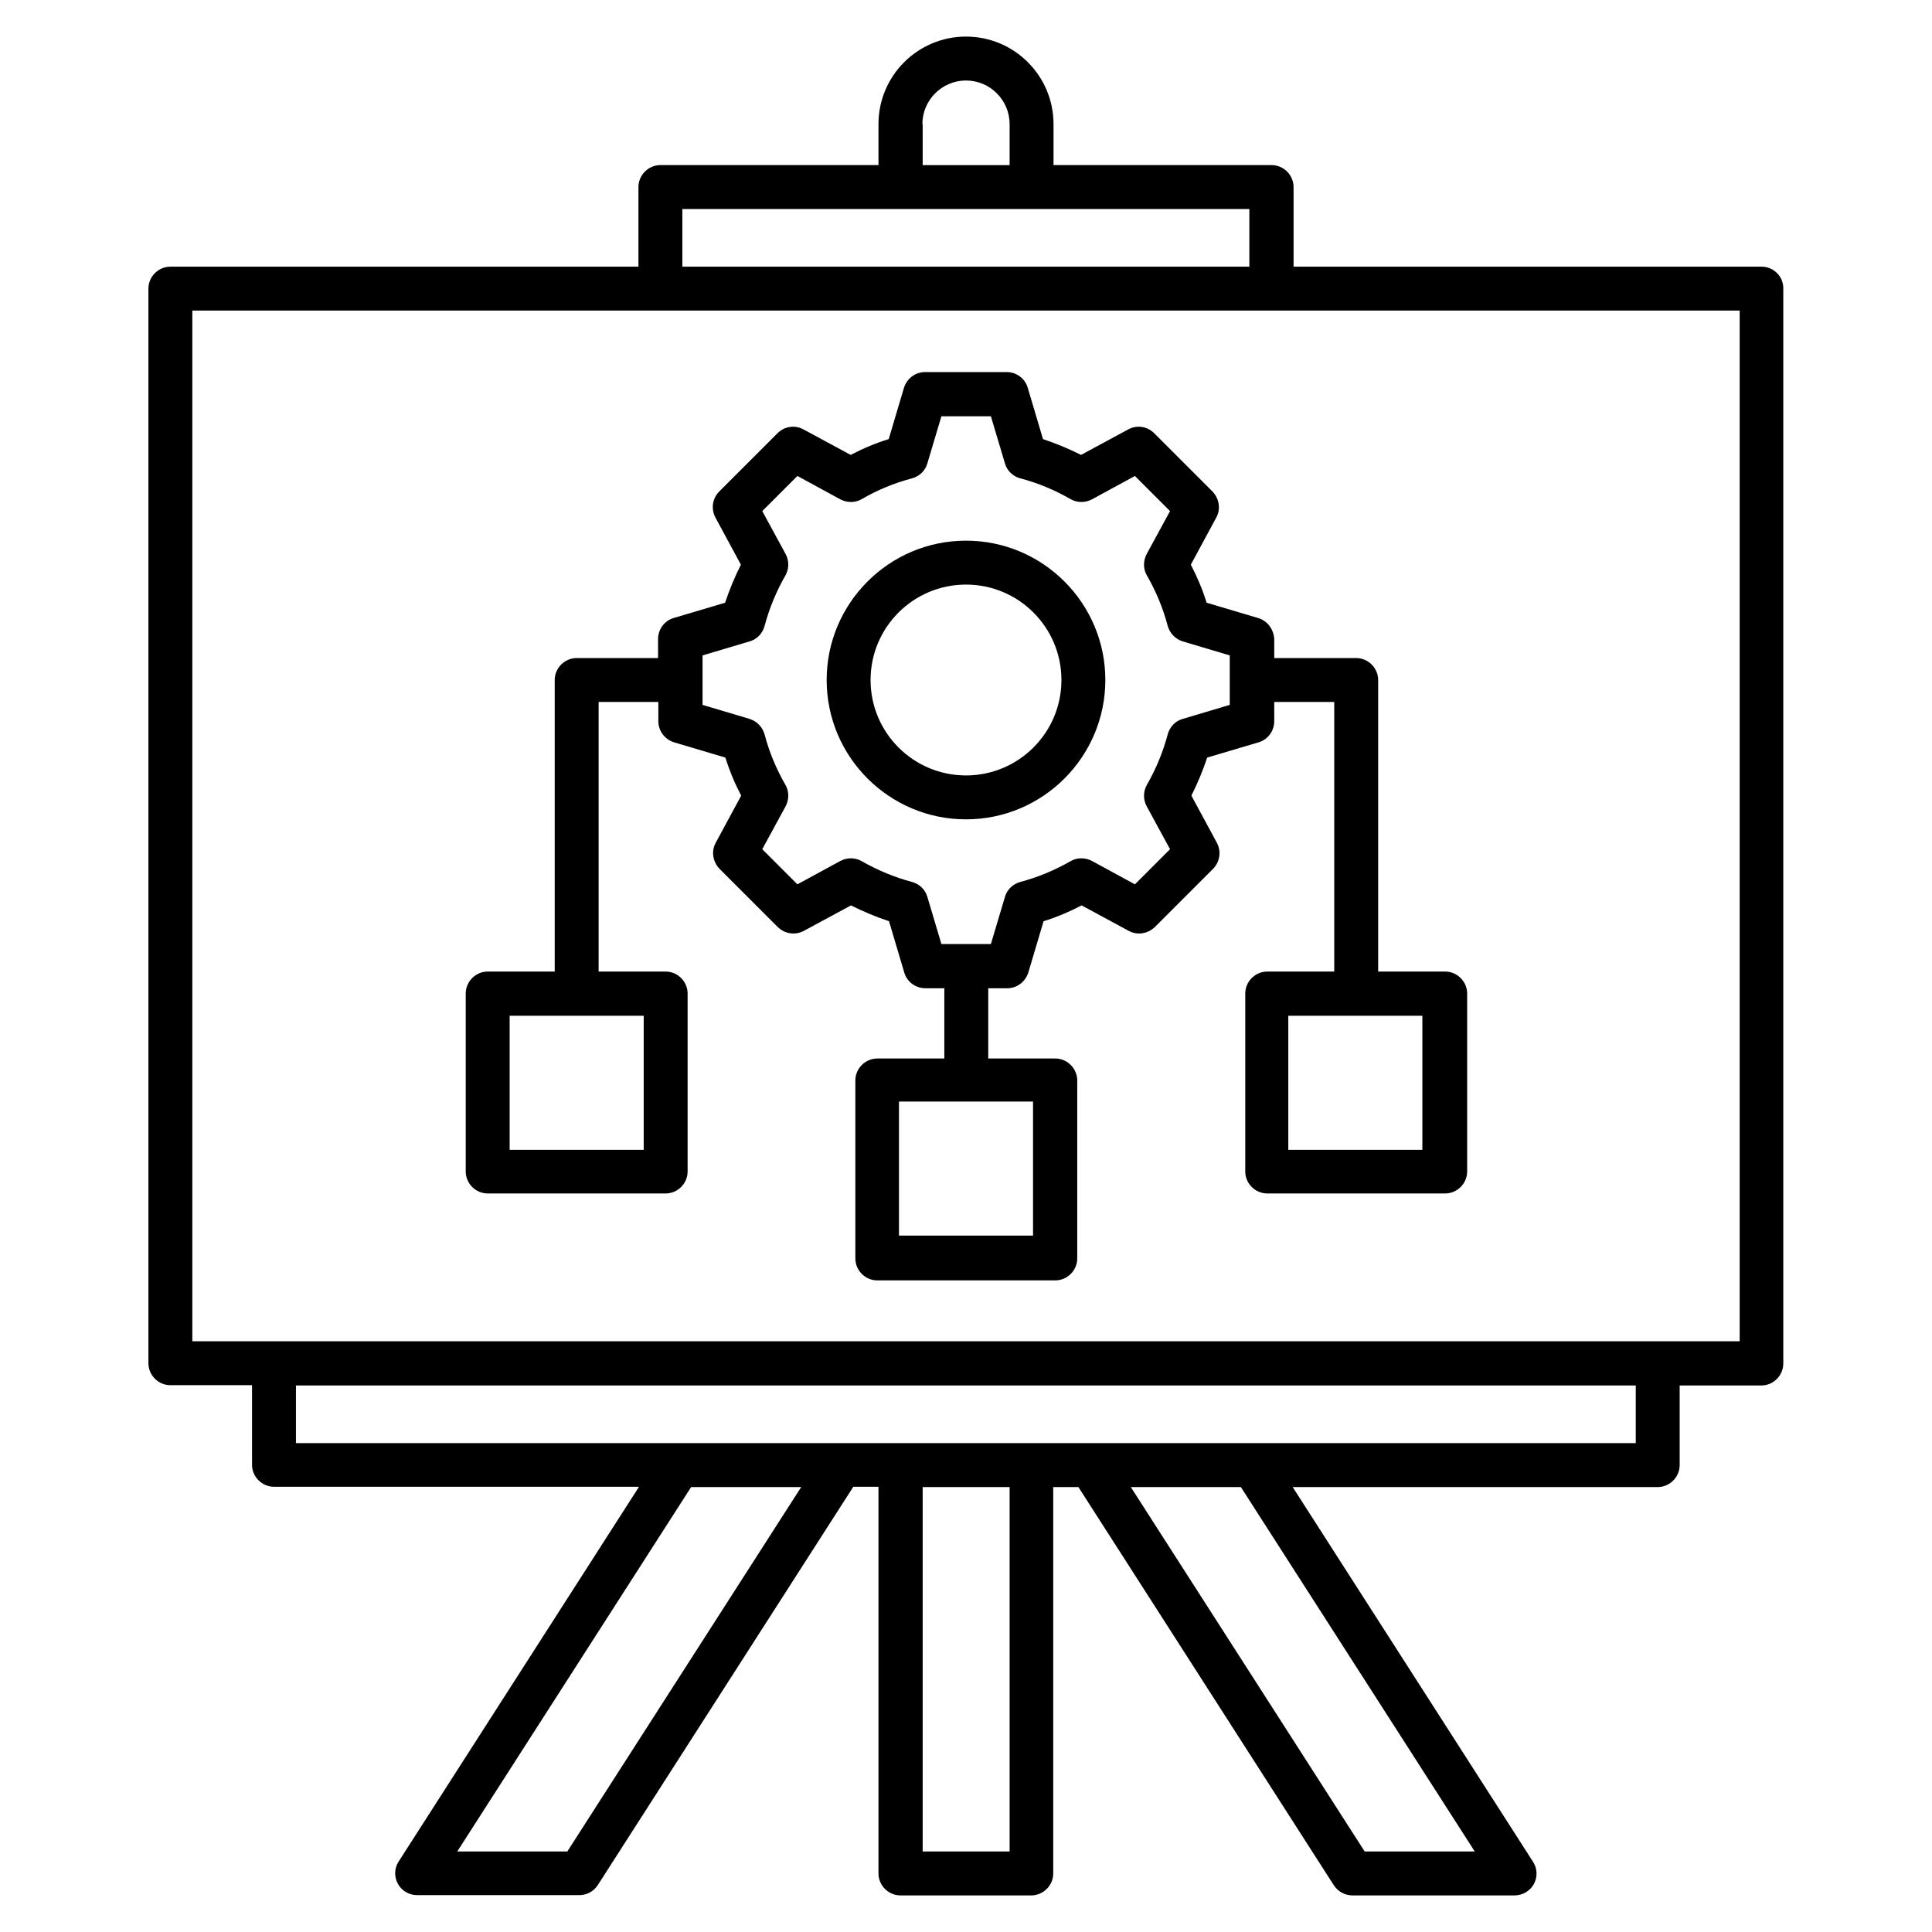
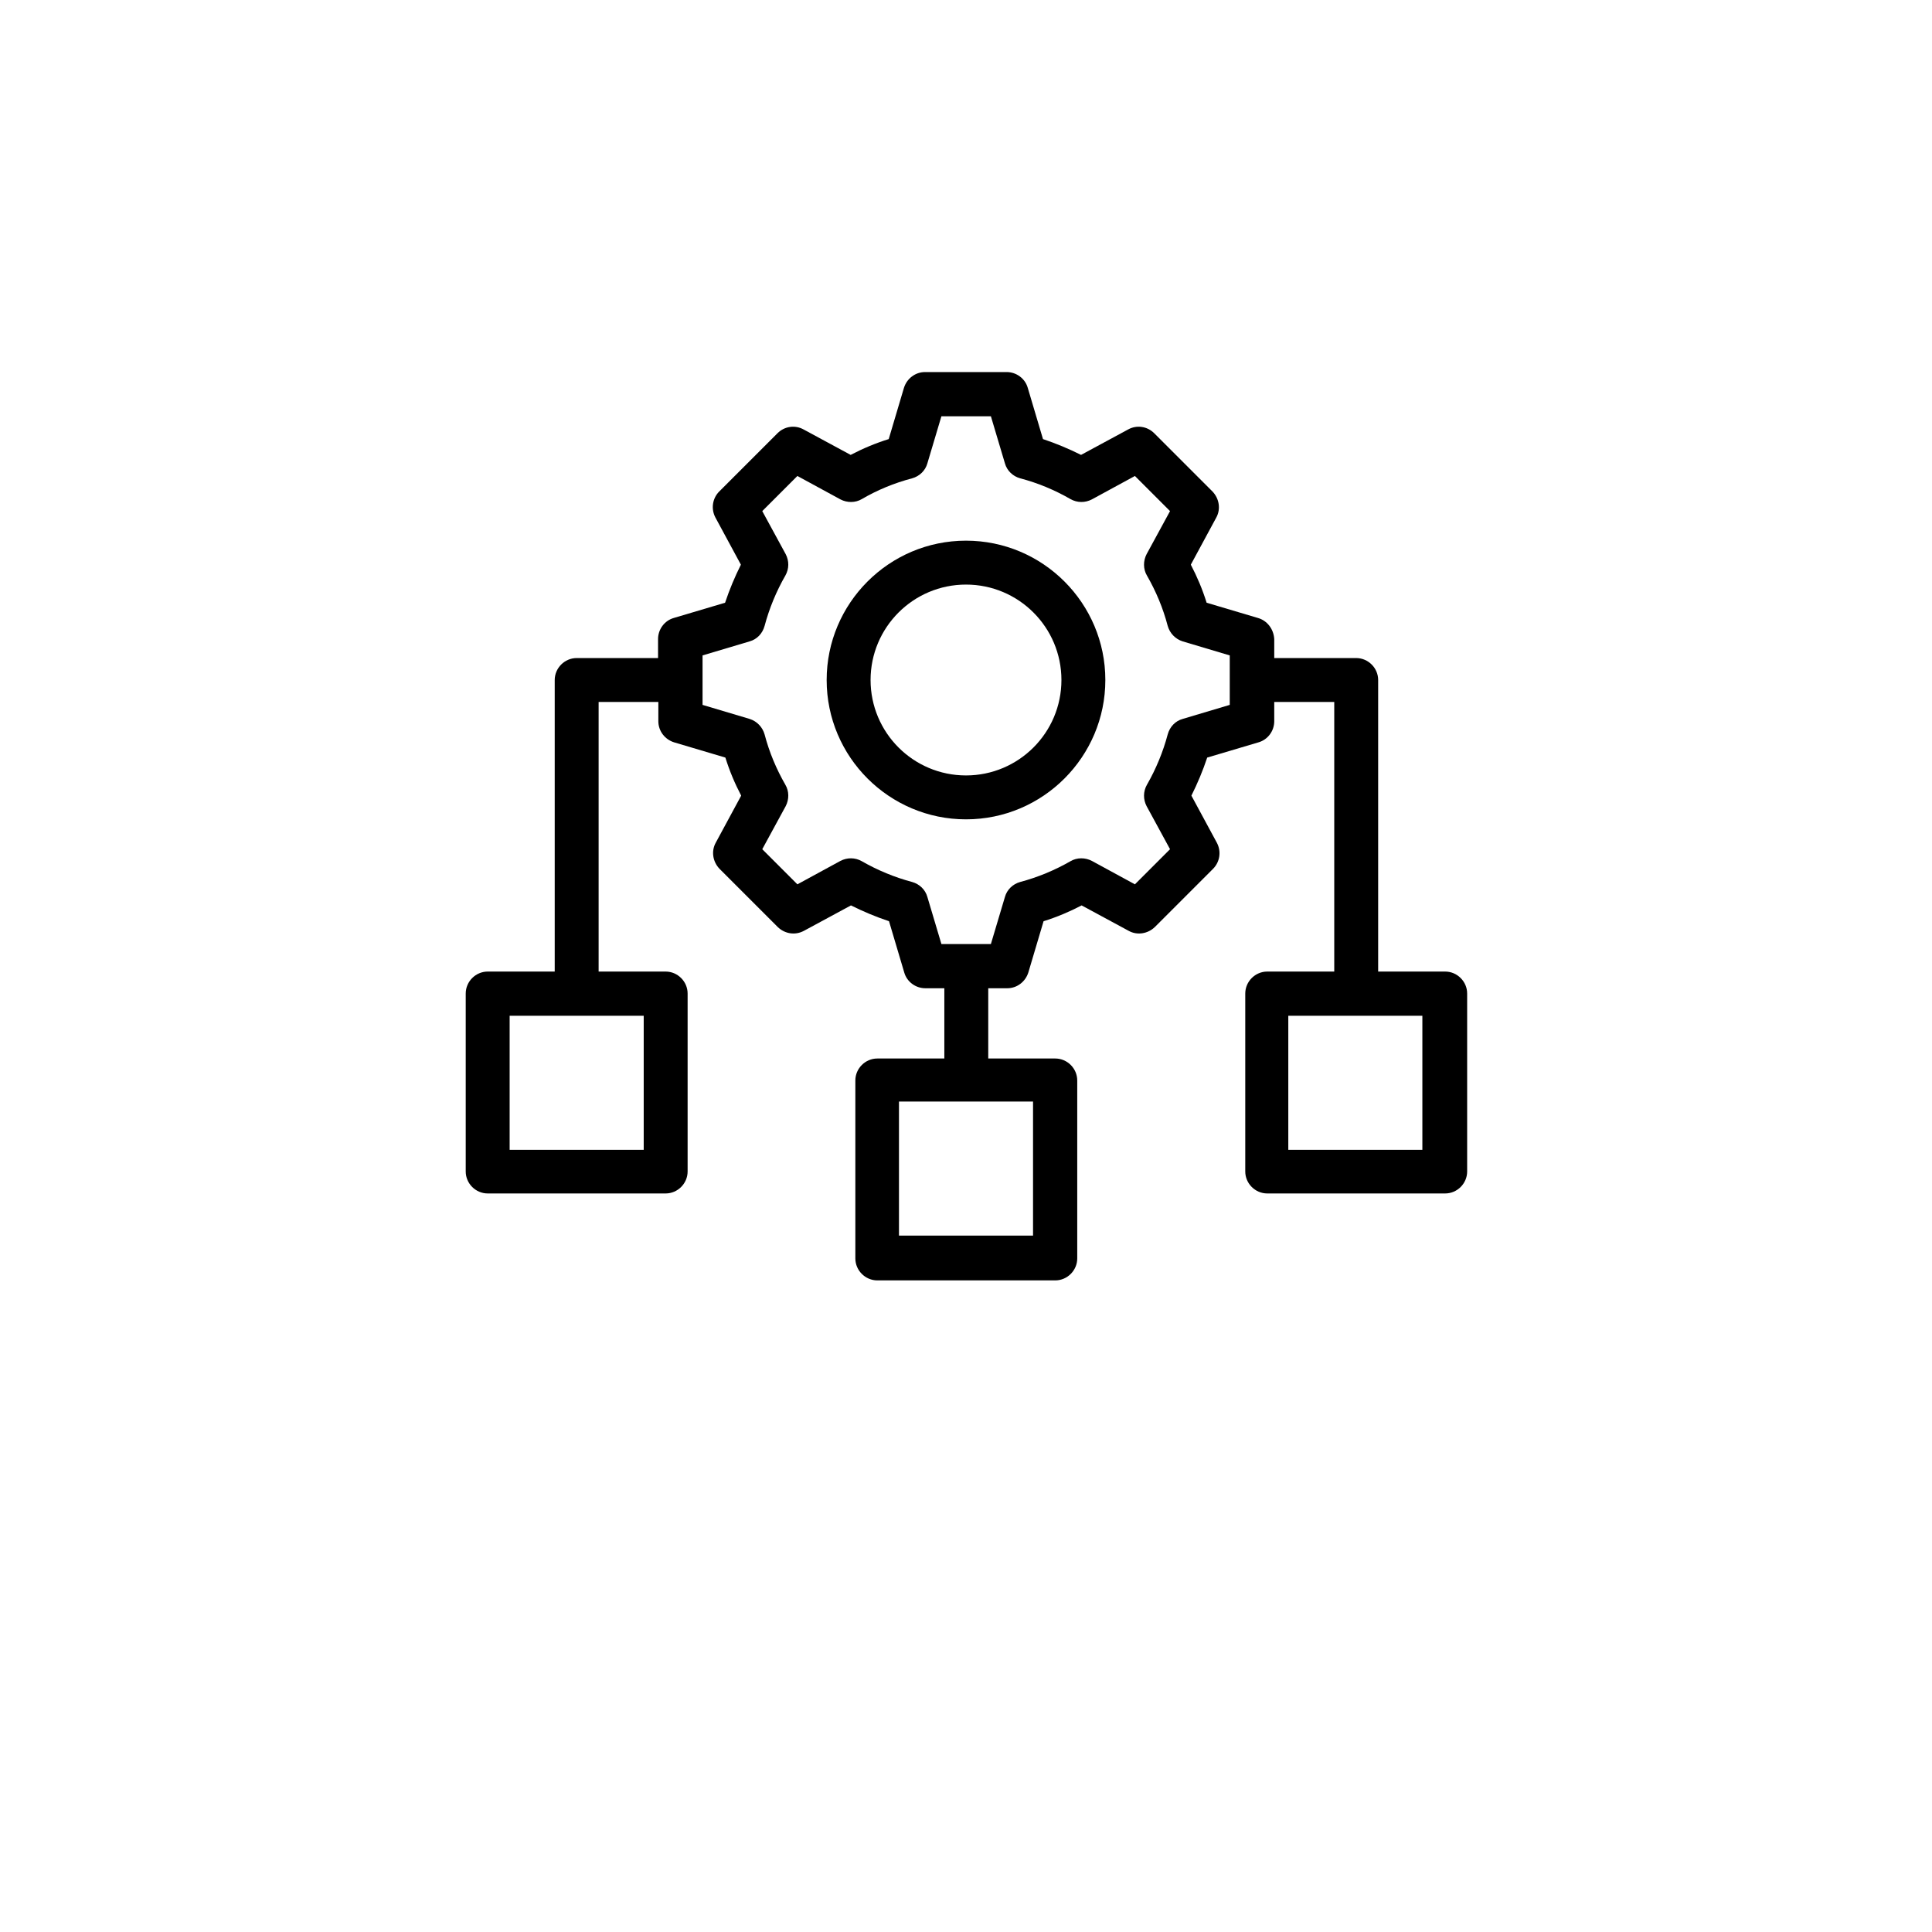
<svg xmlns="http://www.w3.org/2000/svg" id="fi_8296843" enable-background="new 0 0 66 66" height="512" viewBox="0 0 66 66" width="512">
  <g>
-     <path d="m60.18 9.11h-15.99v-2.72c0-.41-.34-.75-.75-.75h-7.45v-1.4c0-1.65-1.34-2.99-2.99-2.99s-2.99 1.34-2.99 2.99v1.4h-7.45c-.41 0-.75.34-.75.75v2.72h-15.99c-.41 0-.75.34-.75.75v36.71c0 .41.34.75.75.75h2.79v2.72c0 .41.34.75.75.75h12.47l-8.21 12.8c-.15.23-.16.52-.03.76s.38.39.66.39h5.54c.26 0 .49-.13.63-.34l8.73-13.61h.86v13.21c0 .41.34.75.75.75h4.47c.41 0 .75-.34.75-.75v-13.2h.86l8.73 13.61c.14.21.38.34.63.34h5.54c.27 0 .53-.15.66-.39s.12-.53-.03-.76l-8.21-12.8h12.47c.41 0 .75-.34.75-.75v-2.72h2.79c.41 0 .75-.34.75-.75v-36.72c.01-.41-.33-.75-.74-.75zm-40.8 54.14h-3.76l7.99-12.45h3.76zm15.11 0h-2.97v-12.45h2.97zm12.13 0-7.99-12.45h3.76l7.99 12.45zm-15.11-59.01c0-.82.67-1.49 1.49-1.49s1.49.67 1.49 1.49v1.4h-2.97v-1.4zm-8.2 2.9h7.45 4.47 7.45v1.97h-19.37zm32.58 42.16h-45.78v-1.97h45.77v1.97zm3.54-3.48h-2.79-47.28-2.79v-35.21h15.99 20.88 15.99z" />
    <path d="m42.97 21.11-1.75-.52c-.14-.45-.32-.88-.54-1.3l.87-1.61c.16-.29.1-.65-.13-.89l-1.99-1.99c-.24-.24-.6-.29-.89-.13l-1.61.87c-.42-.21-.85-.39-1.3-.54l-.52-1.75c-.09-.32-.39-.54-.72-.54h-2.79c-.33 0-.62.22-.72.54l-.52 1.75c-.45.14-.88.32-1.3.54l-1.61-.87c-.29-.16-.65-.11-.89.13l-1.99 1.99c-.23.23-.29.59-.13.89l.87 1.61c-.21.42-.39.85-.54 1.3l-1.75.52c-.32.09-.54.39-.54.72v.65h-2.78c-.41 0-.75.34-.75.75v9.96h-2.29c-.41 0-.75.34-.75.75v6.08c0 .41.34.75.75.75h6.08c.41 0 .75-.34.75-.75v-6.08c0-.41-.34-.75-.75-.75h-2.29v-9.21h2.04v.66c0 .33.22.62.54.72l1.75.52c.14.45.32.88.54 1.3l-.87 1.61c-.16.29-.1.65.13.89l1.99 1.99c.24.23.59.29.89.13l1.61-.87c.42.21.85.39 1.3.54l.52 1.75c.09.32.39.54.72.54h.65v2.4h-2.29c-.41 0-.75.34-.75.75v6.08c0 .41.34.75.75.75h6.08c.41 0 .75-.34.75-.75v-6.08c0-.41-.34-.75-.75-.75h-2.29v-2.4h.65c.33 0 .62-.22.72-.54l.52-1.75c.45-.14.88-.32 1.3-.54l1.61.87c.29.16.65.1.89-.13l1.99-1.99c.23-.23.29-.59.13-.89l-.87-1.61c.21-.42.39-.85.54-1.3l1.75-.52c.32-.09.54-.39.54-.72v-.66h2.05v9.21h-2.29c-.41 0-.75.34-.75.75v6.08c0 .41.34.75.75.75h6.08c.41 0 .75-.34.75-.75v-6.08c0-.41-.34-.75-.75-.75h-2.29v-9.96c0-.41-.34-.75-.75-.75h-2.8v-.65c-.02-.34-.24-.63-.56-.72zm-20.98 18.17h-4.58v-4.58h4.58zm13.3 2.93h-4.58v-4.58h4.58zm13.3-2.93h-4.58v-4.58h4.58zm-6.58-15.2-1.61.48c-.25.07-.44.27-.51.53-.16.6-.4 1.18-.71 1.72-.13.23-.13.5-.01.73l.8 1.47-1.2 1.2-1.47-.8c-.23-.12-.51-.12-.73.01-.54.31-1.12.55-1.72.71-.25.07-.45.26-.52.51l-.48 1.61h-1.69l-.48-1.61c-.07-.25-.27-.44-.52-.51-.6-.16-1.18-.4-1.72-.71-.23-.13-.5-.13-.73-.01l-1.47.8-1.2-1.2.8-1.47c.12-.23.12-.51-.01-.73-.31-.54-.55-1.11-.71-1.72-.07-.25-.26-.45-.51-.53l-1.61-.48v-1.69l1.61-.48c.25-.07.44-.27.51-.53.16-.6.4-1.18.71-1.72.13-.23.13-.5.01-.73l-.8-1.47 1.2-1.2 1.47.8c.23.12.51.12.73-.01.53-.31 1.11-.55 1.72-.71.25-.07.45-.26.52-.51l.48-1.61h1.69l.48 1.61c.07.25.27.44.52.51.61.16 1.18.4 1.72.71.23.13.5.13.73.01l1.47-.8 1.2 1.2-.8 1.47c-.12.23-.12.51.01.73.31.54.55 1.11.71 1.72.07.25.26.45.51.53l1.61.48z" />
    <path d="m33 18.47c-2.63 0-4.76 2.14-4.76 4.76 0 2.63 2.14 4.76 4.76 4.76 2.63 0 4.76-2.14 4.76-4.76s-2.13-4.76-4.76-4.76zm0 8.02c-1.8 0-3.26-1.46-3.26-3.26s1.46-3.26 3.26-3.26 3.26 1.46 3.26 3.26-1.46 3.26-3.26 3.26z" />
  </g>
</svg>